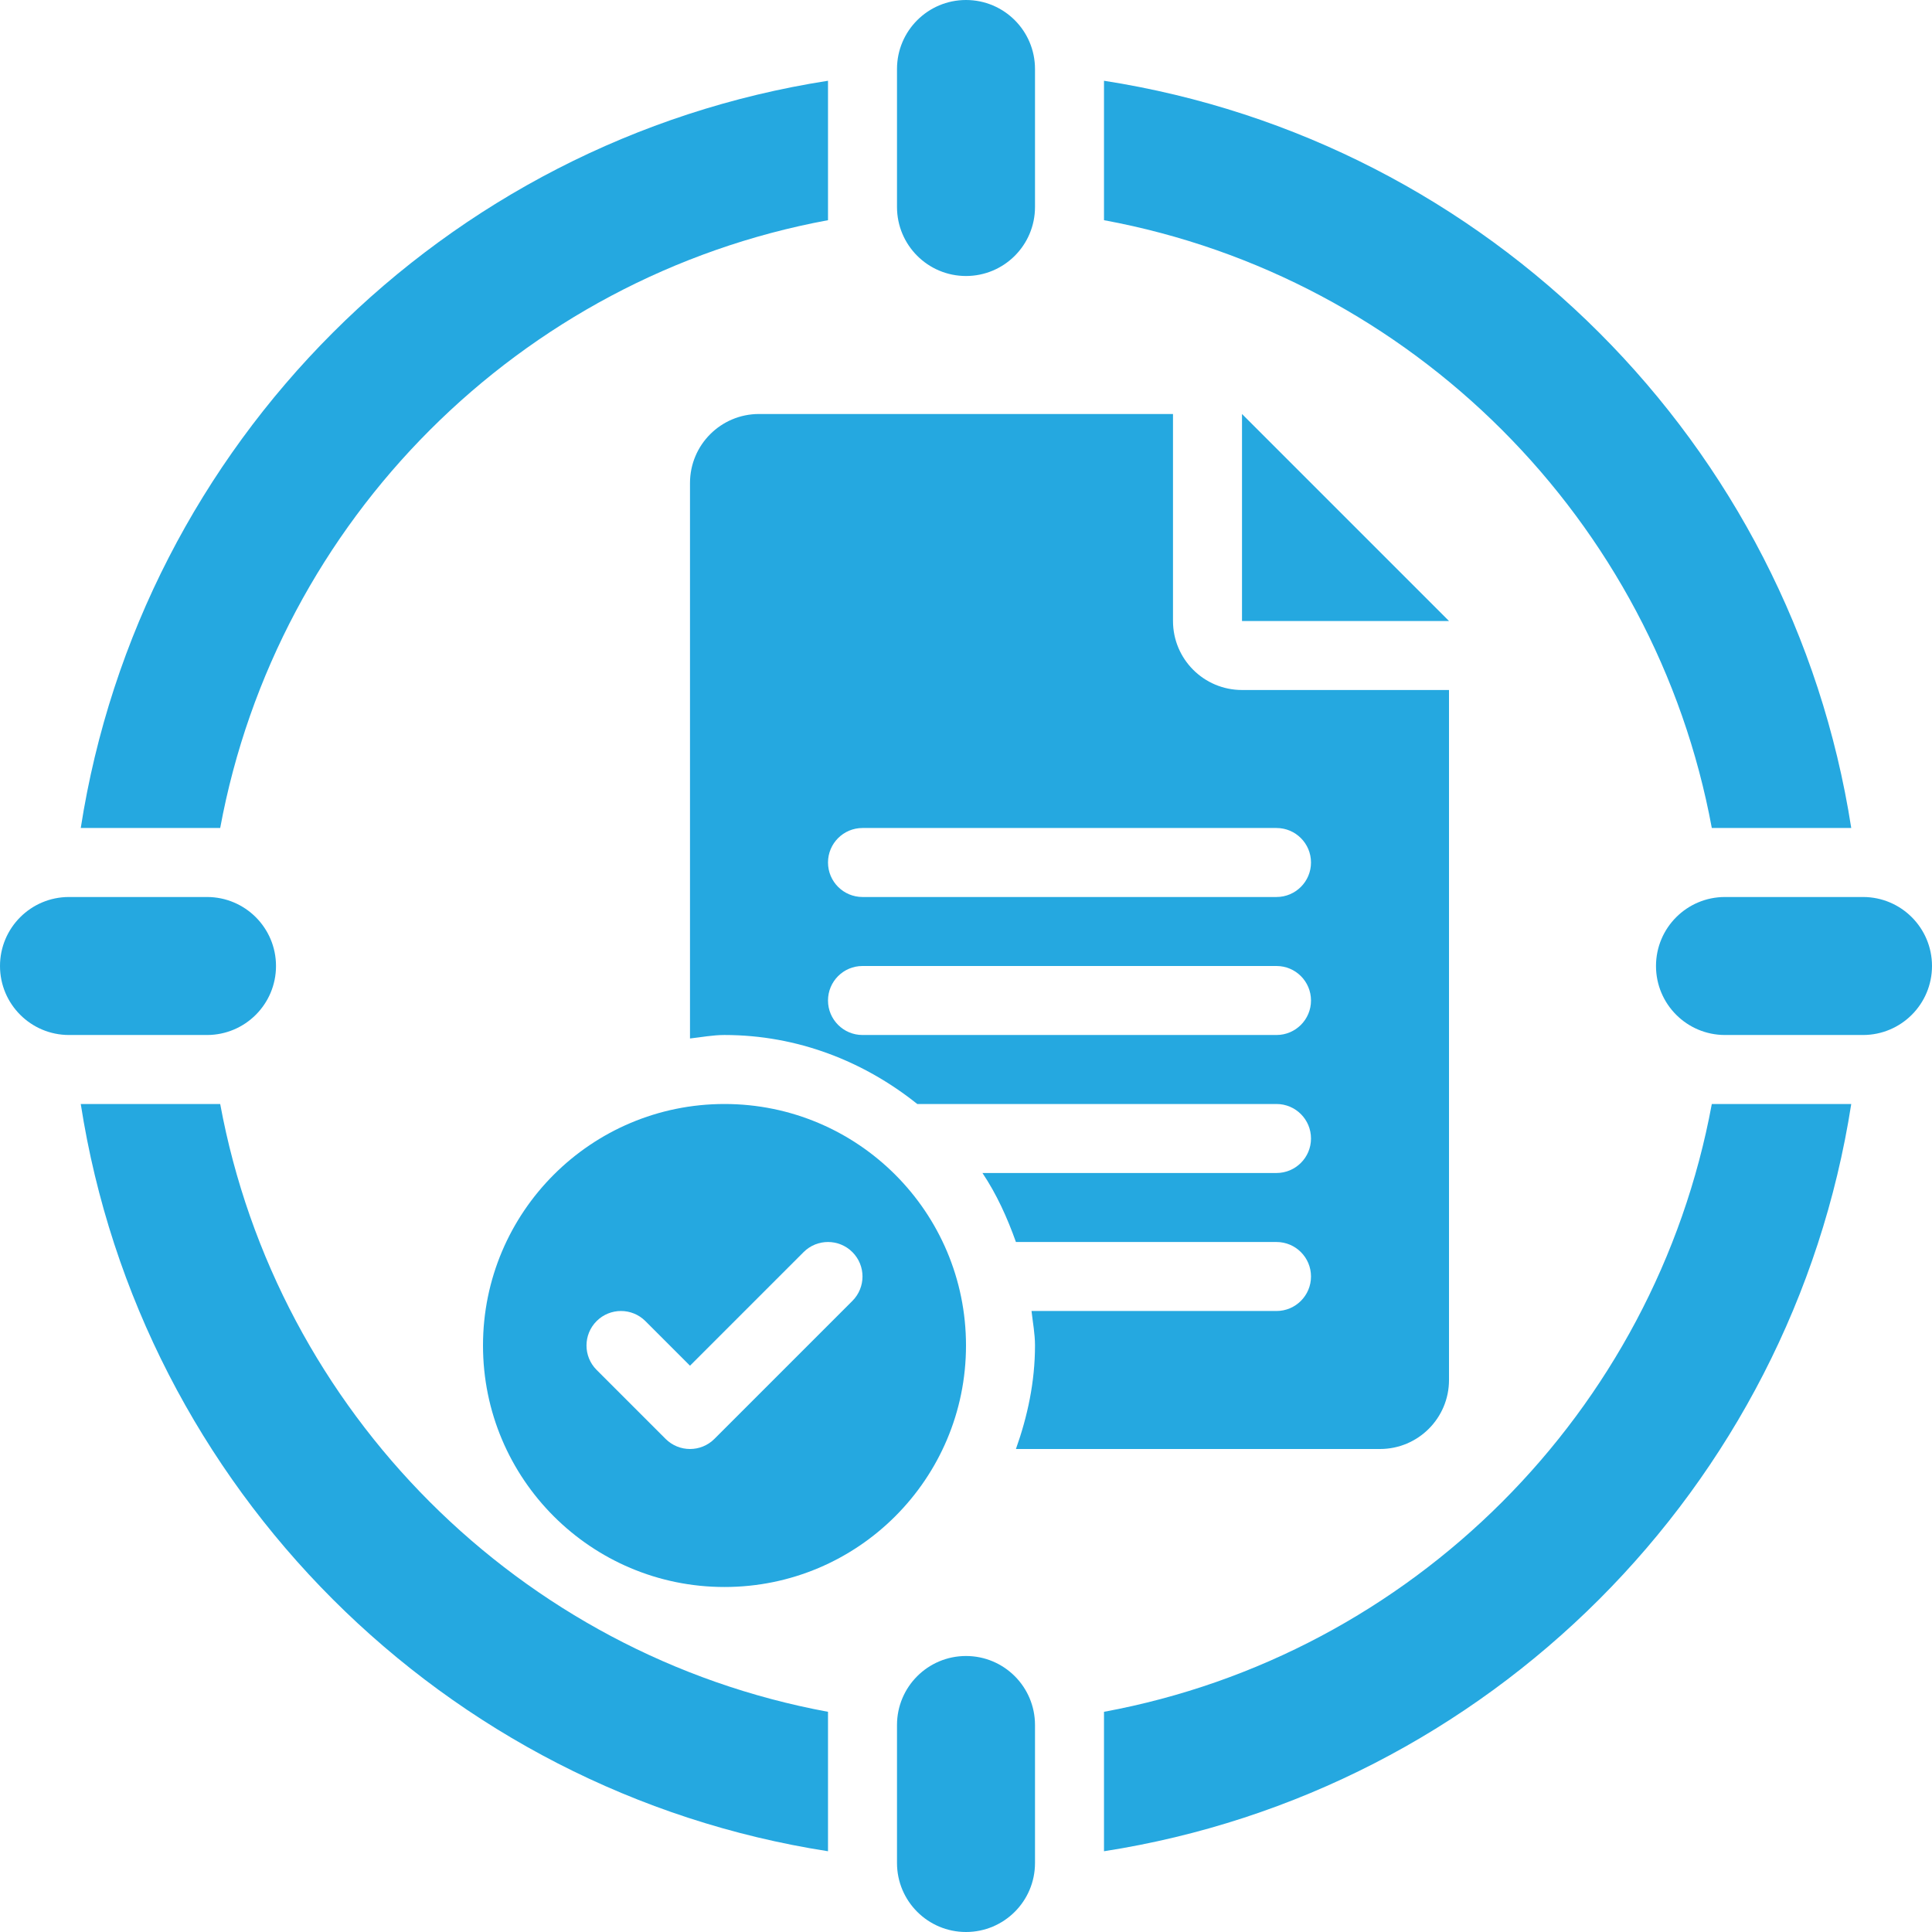
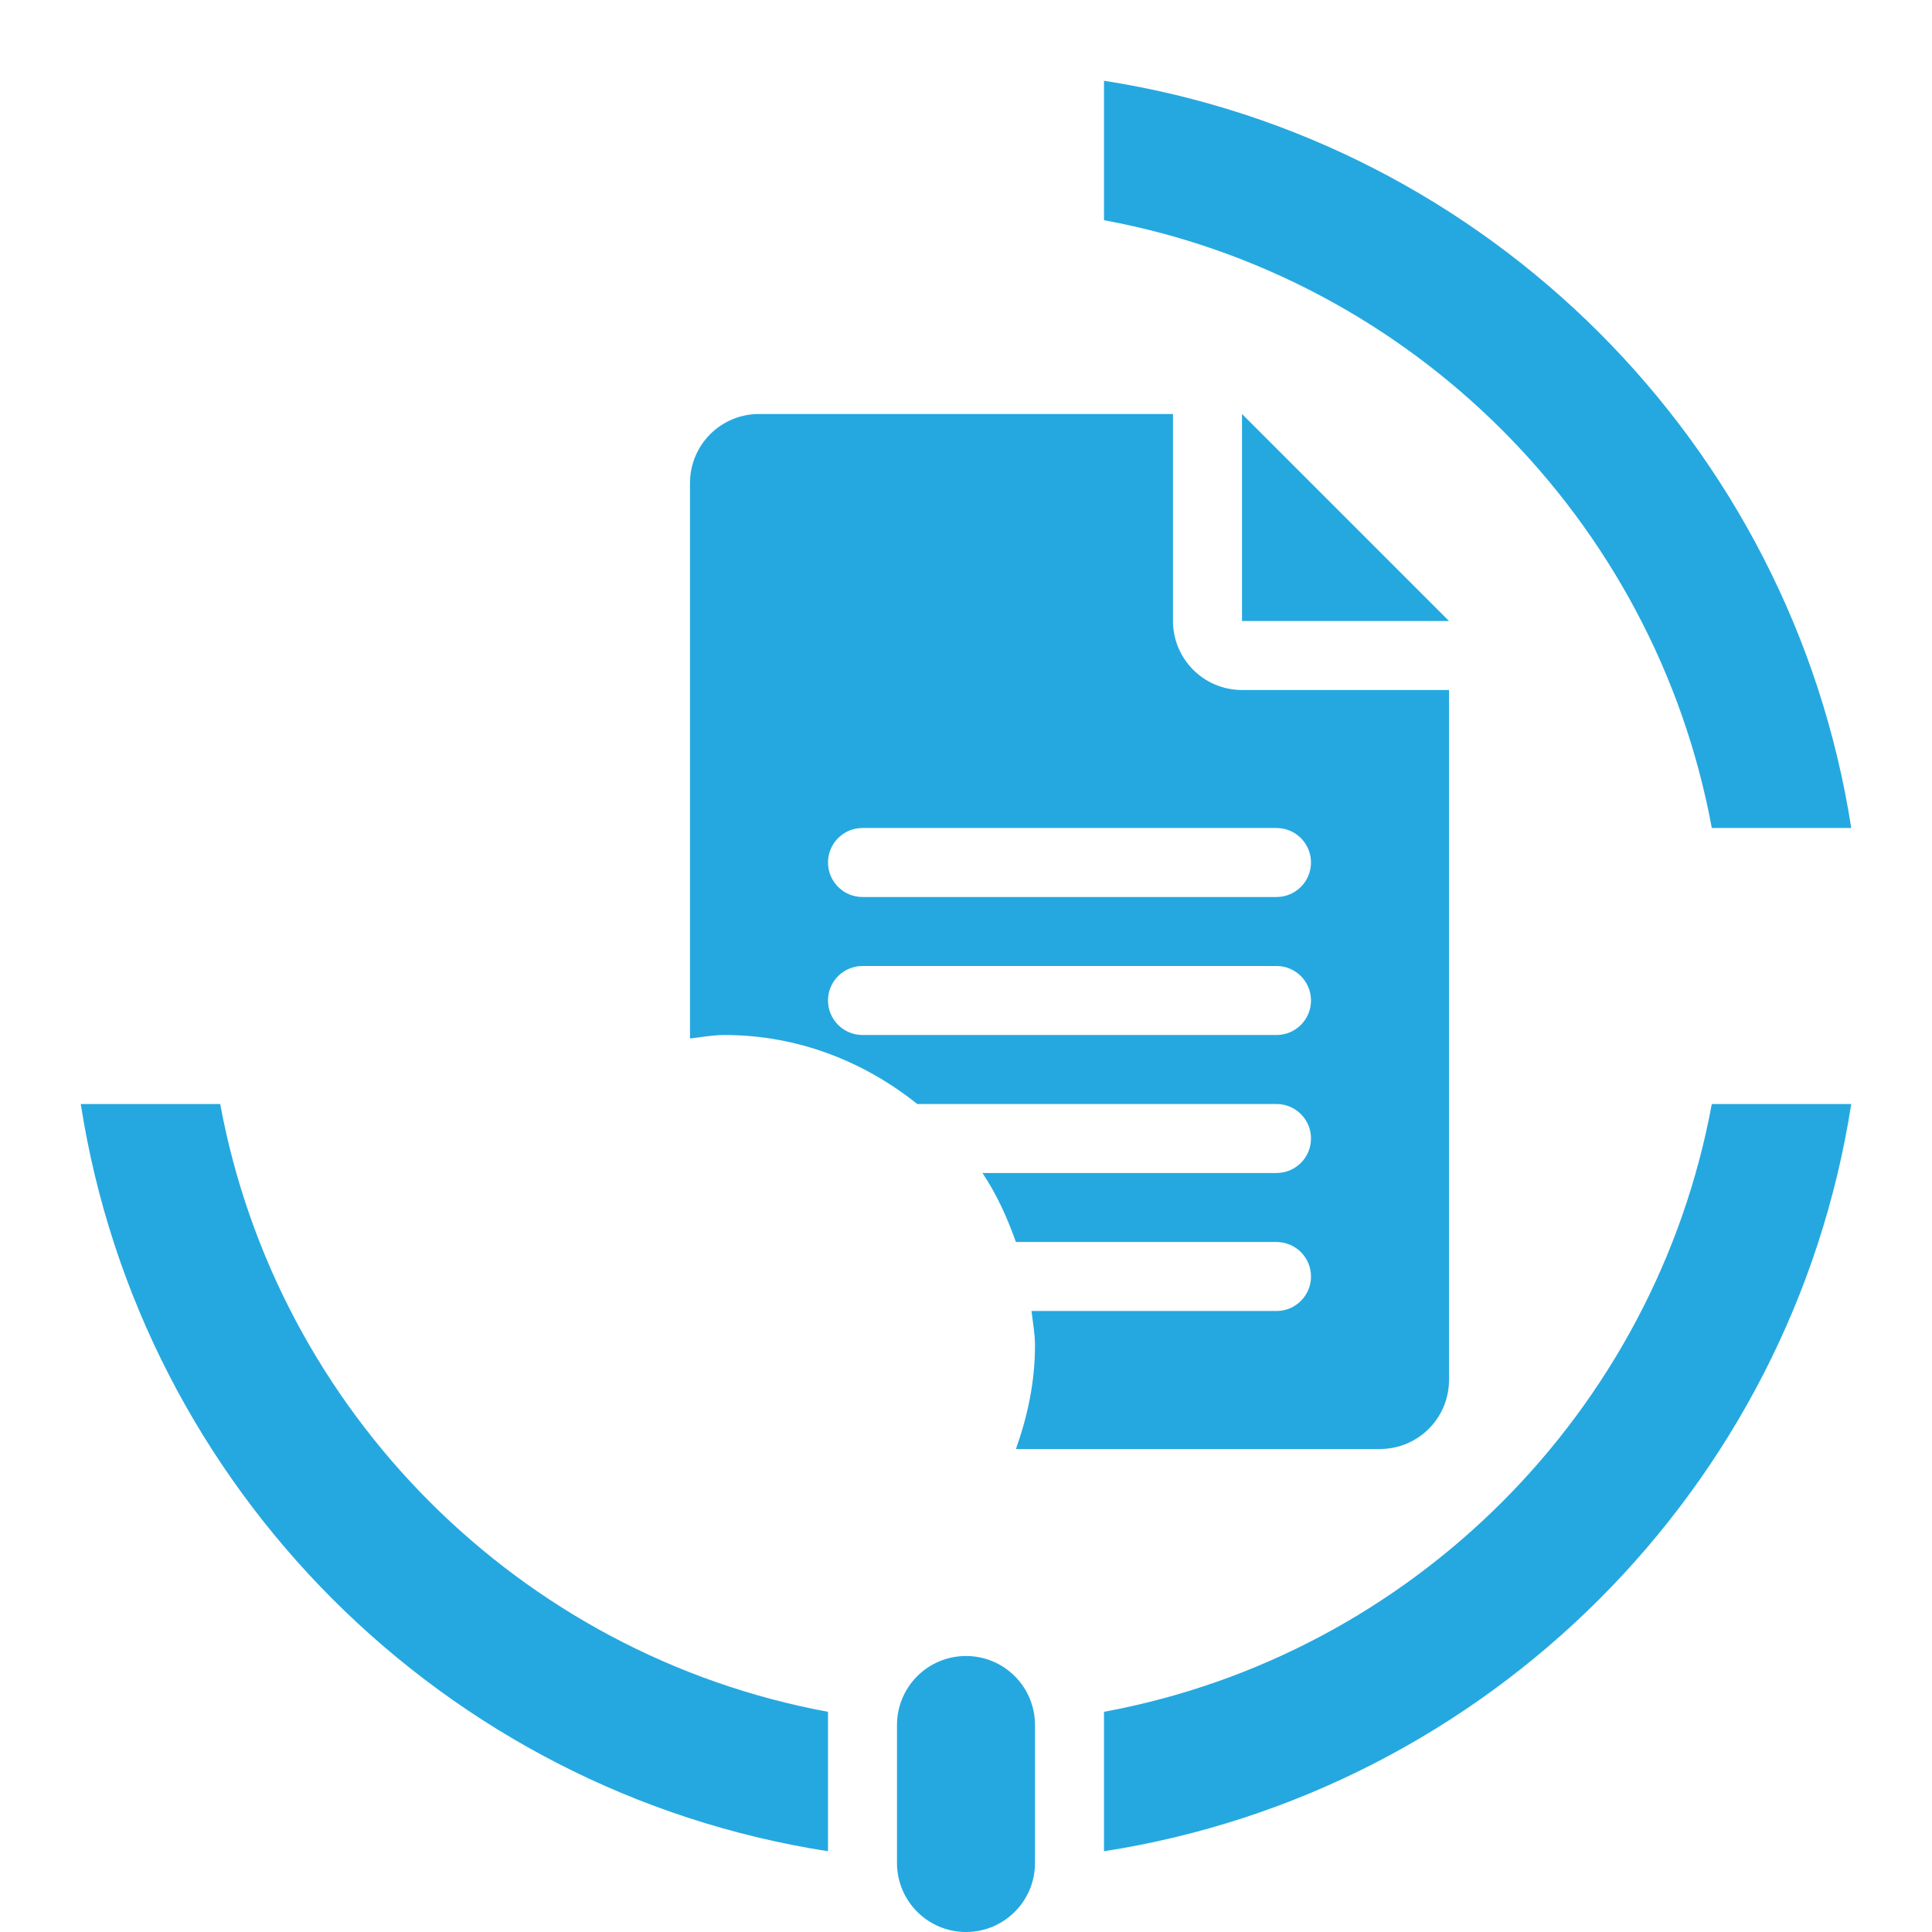
<svg xmlns="http://www.w3.org/2000/svg" width="70" height="70" viewBox="0 0 70 70" fill="none">
  <path d="M40 7.978C51.157 10.039 59.962 18.843 62.022 30H67.074C64.911 16.085 53.915 5.089 40 2.926V7.978Z" fill="#25A8E0" />
-   <path d="M7.978 30C10.039 18.843 18.843 10.039 30 7.978V2.926C16.085 5.089 5.089 16.085 2.926 30H7.978Z" fill="#25A8E0" />
  <path d="M30 62.022C18.843 59.962 10.039 51.157 7.978 40H2.926C5.089 53.915 16.085 64.911 30 67.074V62.022Z" fill="#25A8E0" />
  <path d="M62.022 40C59.962 51.157 51.157 59.962 40 62.022V67.074C53.915 64.911 64.911 53.915 67.074 40H62.022Z" fill="#25A8E0" />
-   <path d="M35 10C33.619 10 32.5 8.881 32.5 7.5V2.5C32.5 1.119 33.619 0 35 0C36.381 0 37.5 1.119 37.5 2.5V7.5C37.5 8.881 36.381 10 35 10Z" fill="#25A8E0" />
-   <path d="M67.5 37.5H62.5C61.119 37.5 60 36.381 60 35C60 33.619 61.119 32.5 62.5 32.5H67.5C68.881 32.5 70 33.619 70 35C70 36.381 68.881 37.5 67.5 37.5Z" fill="#25A8E0" />
-   <path d="M7.5 37.5H2.5C1.119 37.5 0 36.381 0 35C0 33.619 1.119 32.5 2.5 32.5H7.5C8.881 32.5 10 33.619 10 35C10 36.381 8.881 37.5 7.5 37.5Z" fill="#25A8E0" />
  <path d="M35 70C33.619 70 32.5 68.881 32.5 67.5V62.5C32.5 61.119 33.619 60 35 60C36.381 60 37.5 61.119 37.5 62.5V67.5C37.5 68.881 36.381 70 35 70Z" fill="#25A8E0" />
  <path d="M45 15V22.5H52.5L45 15Z" fill="#25A8E0" />
  <path d="M45 25C43.619 25 42.5 23.881 42.5 22.5V15H27.5C26.119 15 25 16.119 25 17.5V37.626C25.416 37.58 25.822 37.5 26.25 37.5C28.901 37.5 31.309 38.46 33.234 40H46.25C46.94 40 47.5 40.559 47.5 41.25C47.5 41.94 46.94 42.5 46.25 42.5H35.596C36.11 43.267 36.494 44.116 36.809 45H46.25C46.94 45 47.5 45.559 47.5 46.25C47.5 46.94 46.94 47.5 46.25 47.5H37.374C37.42 47.916 37.5 48.322 37.5 48.75C37.5 50.071 37.229 51.321 36.809 52.5H50C51.381 52.5 52.5 51.381 52.5 50V25H45ZM46.25 37.5H31.25C30.56 37.5 30 36.94 30 36.25C30 35.559 30.56 35 31.25 35H46.25C46.94 35 47.5 35.559 47.5 36.25C47.5 36.94 46.94 37.5 46.25 37.5ZM46.25 32.5H31.25C30.56 32.5 30 31.94 30 31.25C30 30.559 30.56 30 31.25 30H46.25C46.94 30 47.5 30.559 47.5 31.25C47.5 31.94 46.94 32.5 46.25 32.5Z" fill="#25A8E0" />
-   <path d="M26.25 40C21.418 40 17.5 43.917 17.5 48.75C17.5 53.583 21.418 57.5 26.25 57.5C31.082 57.5 35 53.583 35 48.75C35 43.917 31.082 40 26.25 40ZM30.884 47.134L25.884 52.134C25.64 52.378 25.32 52.5 25 52.5C24.68 52.5 24.36 52.378 24.116 52.134L21.616 49.634C21.128 49.145 21.128 48.355 21.616 47.866C22.105 47.378 22.895 47.378 23.384 47.866L25 49.482L29.116 45.366C29.605 44.878 30.395 44.878 30.884 45.366C31.372 45.855 31.372 46.645 30.884 47.134Z" fill="#25A8E0" />
</svg>